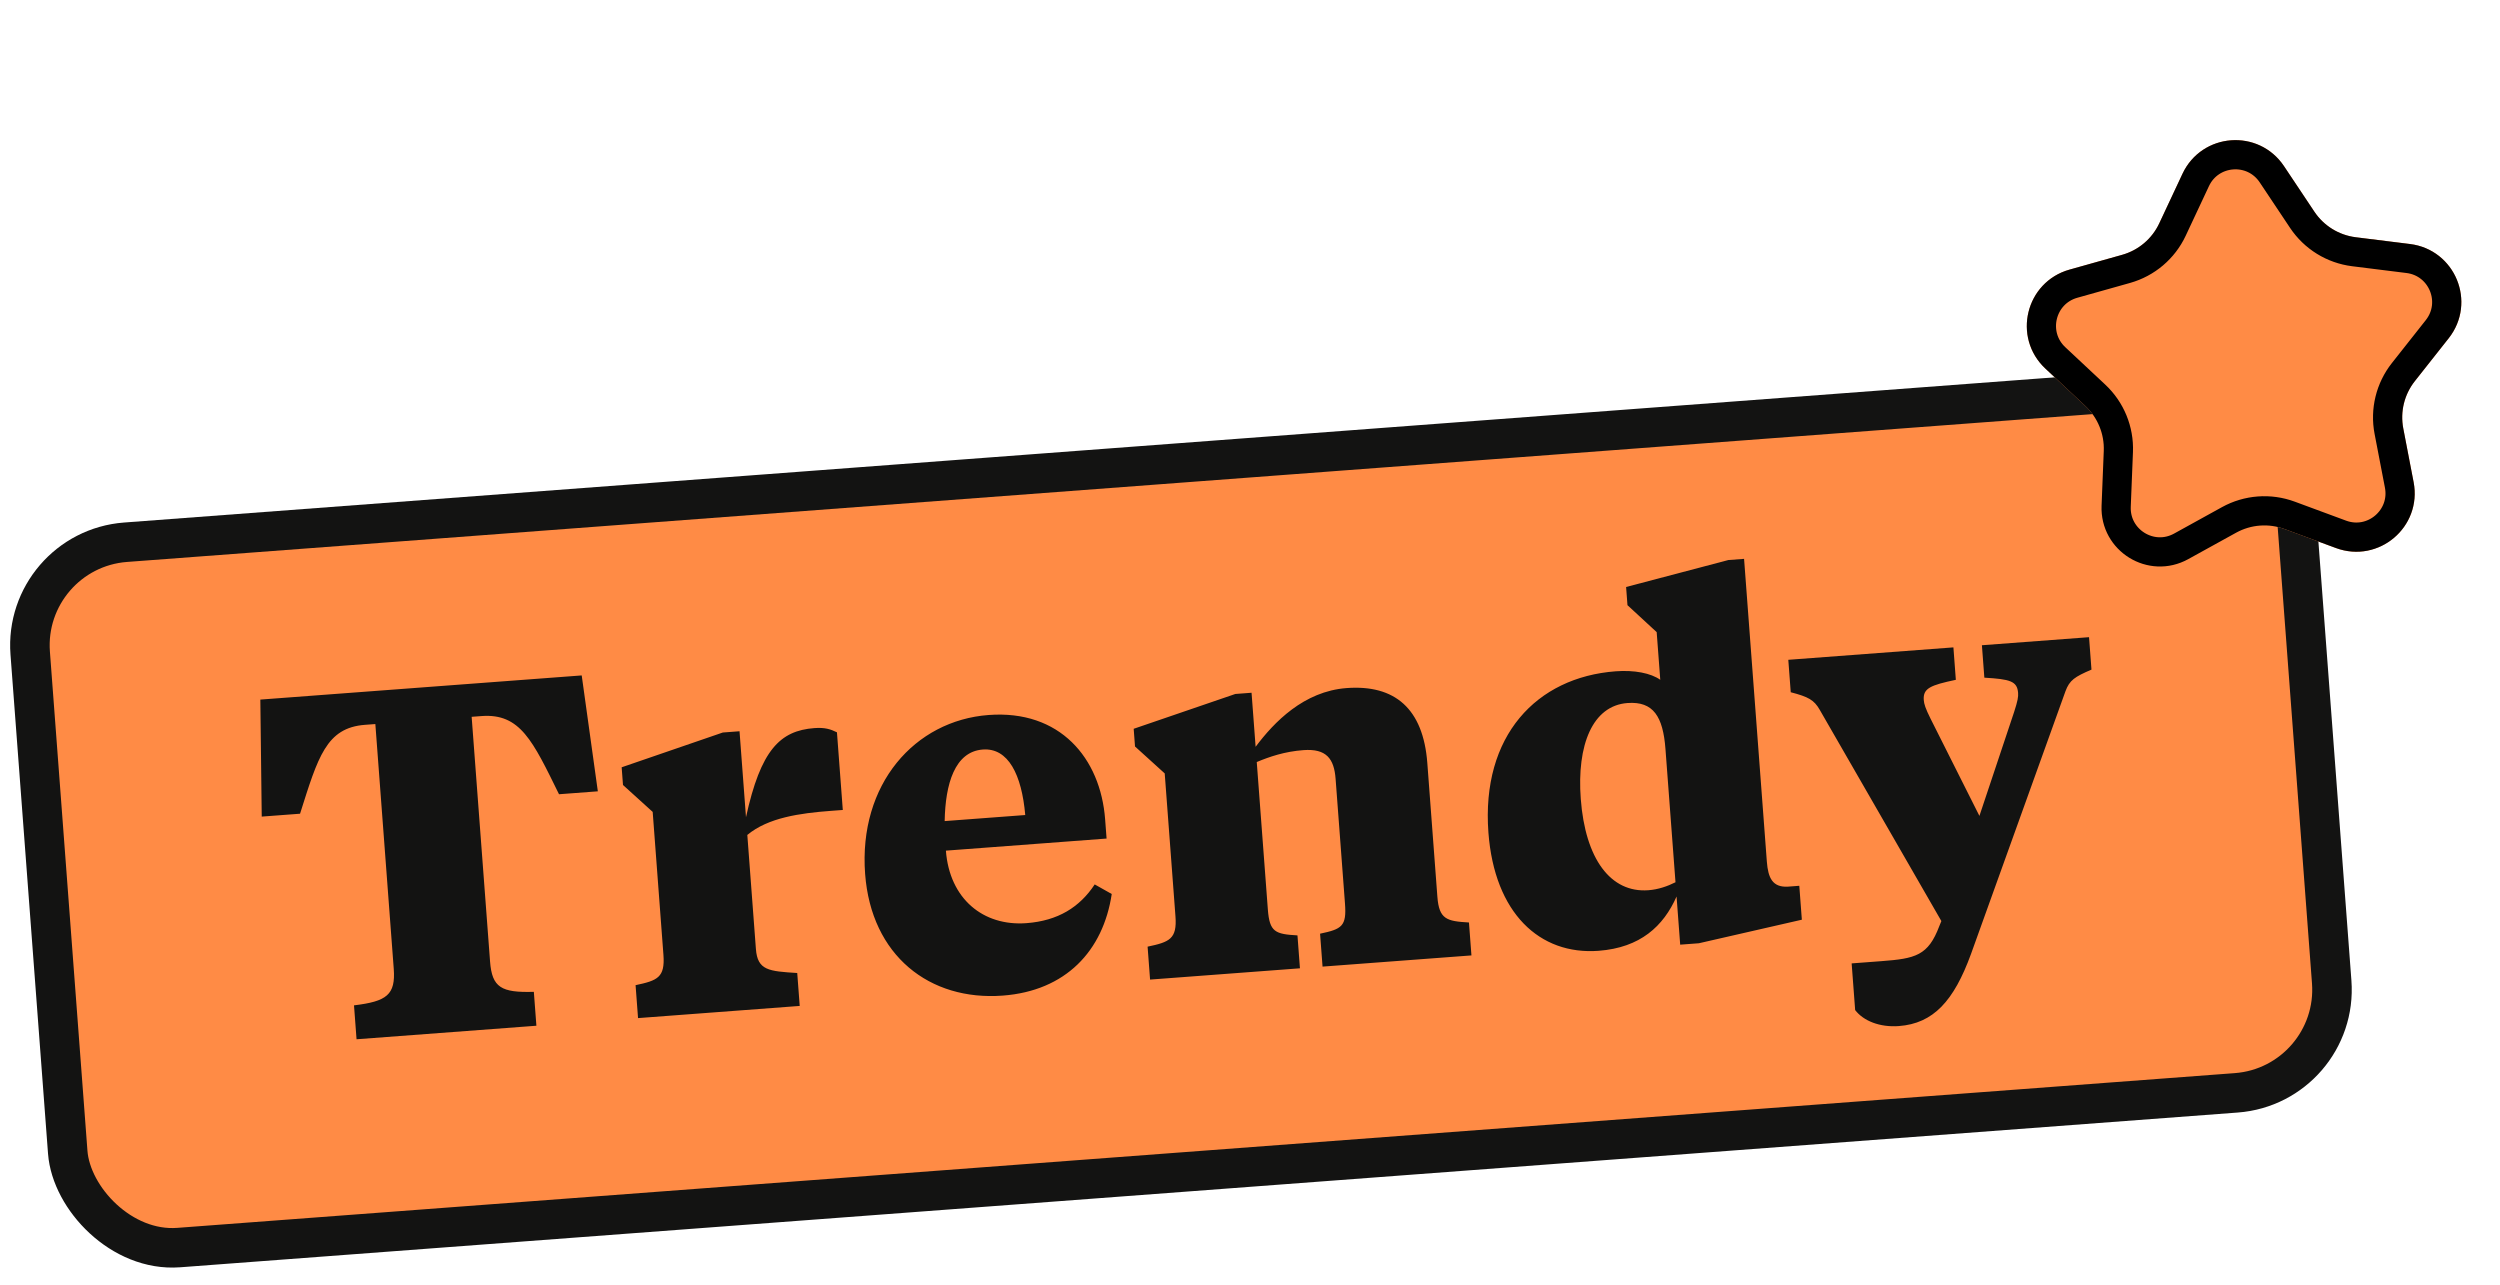
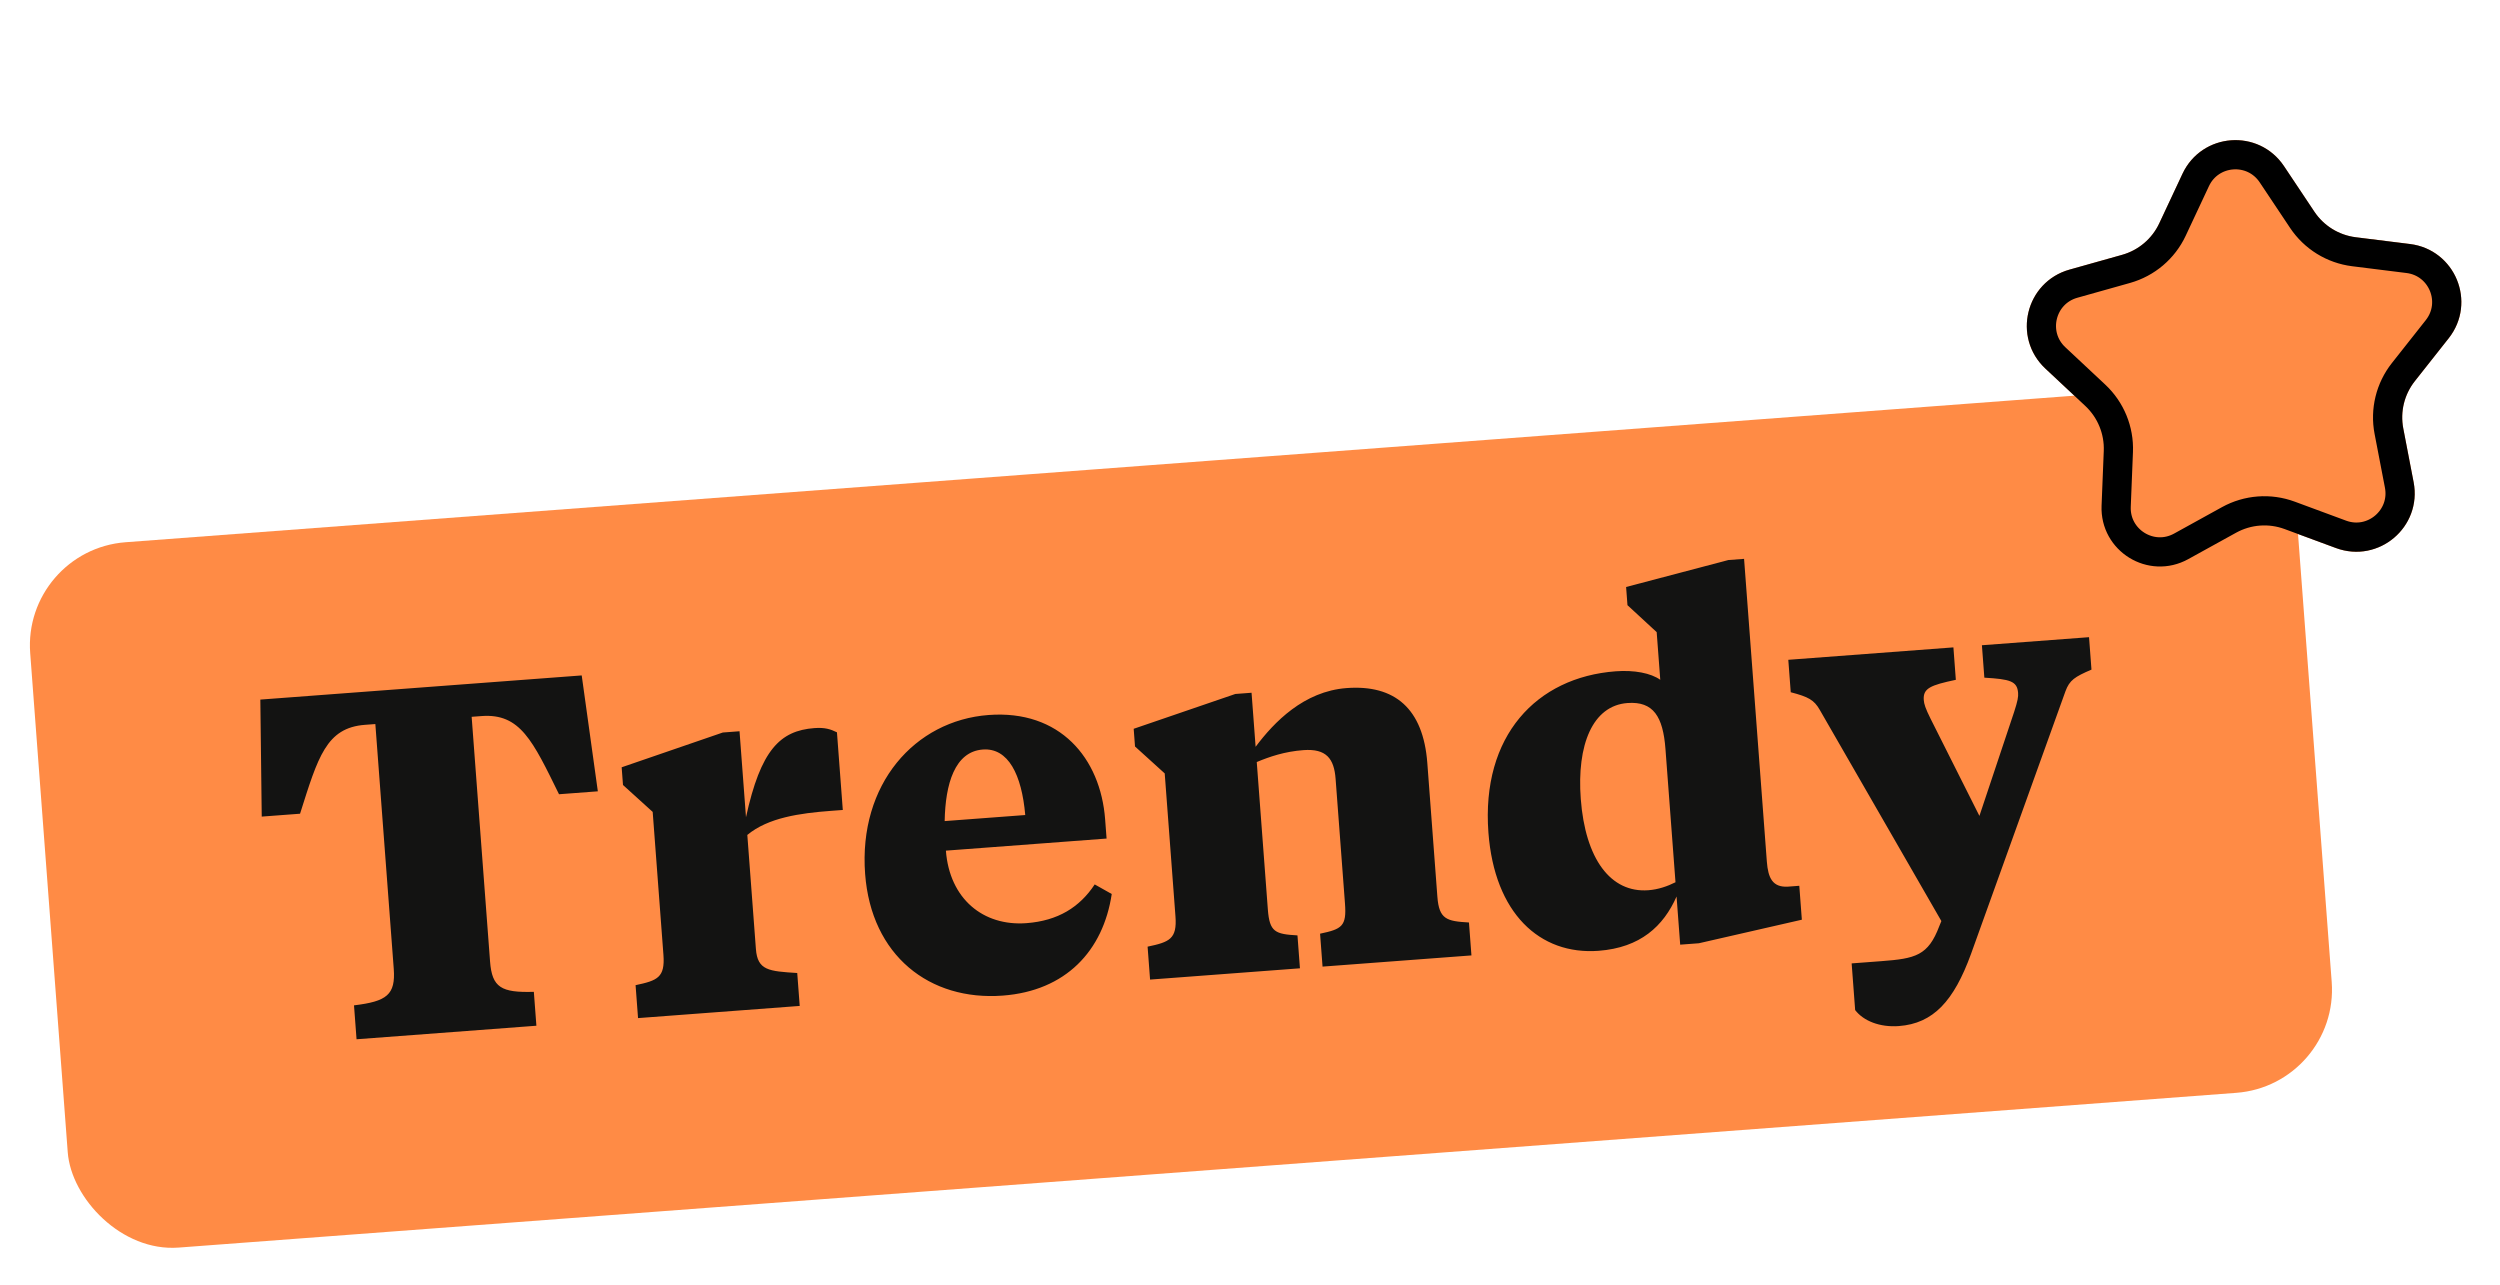
<svg xmlns="http://www.w3.org/2000/svg" width="253" height="130" viewBox="0 0 253 130" fill="none">
  <rect x="2.271" y="55.659" width="229.761" height="71.583" rx="10.467" transform="rotate(-4.301 2.271 55.659)" fill="#FF8B45" />
-   <rect x="2.271" y="55.659" width="229.761" height="71.583" rx="10.467" transform="rotate(-4.301 2.271 55.659)" stroke="#131312" stroke-width="4" />
  <path d="M26.346 70.798L58.869 68.353L60.501 80.082L56.572 80.377C53.916 74.976 52.654 72.171 48.726 72.466L47.731 72.541L49.594 97.305C49.792 99.941 50.732 100.471 54.025 100.373L54.283 103.804L36.083 105.173L35.825 101.742C39.145 101.342 40.045 100.674 39.847 98.038L37.985 73.274L36.94 73.352C33.012 73.648 32.184 76.61 30.365 82.348L26.487 82.64L26.346 70.798ZM74.84 74.003L75.494 82.705C76.982 75.892 78.936 73.945 82.417 73.683C83.511 73.601 84.077 73.808 84.7 74.112L85.291 81.969L84.097 82.058C80.965 82.294 77.747 82.736 75.629 84.496L76.497 96.033C76.661 98.221 77.816 98.284 80.68 98.469L80.931 101.8L64.57 103.031L64.32 99.699C66.535 99.232 67.312 98.924 67.14 96.636L66.052 82.165L63.047 79.441L62.912 77.65L73.149 74.13L74.84 74.003ZM100.043 72.358C107.254 71.815 111.373 76.707 111.84 82.923L111.986 84.862L95.725 86.085C96.091 90.958 99.502 93.752 103.878 93.423C107.061 93.184 109.258 91.819 110.785 89.503L112.508 90.474C111.641 96.24 107.844 100.277 101.479 100.755C94.069 101.312 88.172 96.705 87.551 88.45C86.867 79.35 92.584 72.918 100.043 72.358ZM99.456 75.852C96.621 76.066 95.667 79.338 95.6 83.094L103.755 82.481C103.399 78.406 102.042 75.658 99.456 75.852ZM136.113 91.449L135.163 78.818C135.01 76.779 134.232 75.738 131.894 75.914C130.005 76.056 128.493 76.57 127.184 77.118L128.306 92.037C128.478 94.324 129.044 94.532 131.304 94.662L131.554 97.993L116.387 99.134L116.137 95.802C118.352 95.336 119.129 95.027 118.957 92.74L117.869 78.269L114.863 75.544L114.729 73.754L125.016 70.23L126.657 70.106L127.068 75.576C128.931 73.086 131.947 69.959 136.273 69.633C141.146 69.267 144.03 71.7 144.445 77.22L145.462 90.746C145.634 93.034 146.399 93.227 148.659 93.356L148.91 96.688L133.842 97.821L133.591 94.49C135.807 94.023 136.285 93.737 136.113 91.449ZM170.035 95.6L169.668 90.727C168.343 93.727 166.007 95.903 161.78 96.221C155.812 96.669 151.241 92.412 150.628 84.257C149.891 74.46 155.497 68.538 163.503 67.936C165.393 67.793 167.068 68.118 168.019 68.796L167.656 63.972L164.7 61.244L164.562 59.404L174.909 56.676L176.5 56.556L178.804 87.189C178.931 88.88 179.4 89.795 180.895 89.732L182.089 89.642L182.347 93.074L171.924 95.458L170.035 95.6ZM164.695 71.147C161.164 71.412 159.563 75.383 159.974 80.853C160.43 86.92 162.991 90.379 166.82 90.091C167.814 90.016 168.74 89.696 169.56 89.284L168.546 75.808C168.299 72.526 167.331 70.948 164.695 71.147ZM196.467 93.212L184.157 71.834C183.581 70.827 183.008 70.52 181.223 70.054L180.976 66.772L197.685 65.515L197.931 68.797C195.372 69.34 194.595 69.648 194.685 70.842C194.714 71.24 194.848 71.68 195.377 72.74L200.317 82.57L203.828 72.055C204.193 70.927 204.262 70.522 204.232 70.124C204.143 68.93 203.428 68.734 200.816 68.58L200.569 65.298L211.41 64.483L211.657 67.765C209.961 68.493 209.436 68.832 209.021 69.964L199.467 96.537C197.727 101.319 195.646 103.576 192.165 103.838C190.225 103.983 188.574 103.307 187.742 102.22L187.387 97.496L190.371 97.271C193.852 97.01 195.13 96.713 196.256 93.728L196.467 93.212Z" fill="#131312" />
  <g filter="url(#filter0_d_8_78)">
    <path d="M214.956 11.673C216.91 7.502 222.672 7.069 225.228 10.9L228.304 15.511C229.257 16.941 230.786 17.885 232.491 18.097L237.991 18.783C242.562 19.353 244.754 24.699 241.9 28.314L238.465 32.664C237.4 34.013 236.975 35.758 237.3 37.445L238.347 42.889C239.217 47.411 234.811 51.148 230.491 49.551L225.292 47.629C223.68 47.033 221.889 47.167 220.385 47.998L215.531 50.676C211.499 52.901 206.583 49.865 206.767 45.263L206.989 39.724C207.058 38.007 206.376 36.346 205.122 35.171L201.075 31.383C197.712 28.236 199.081 22.622 203.514 21.375L208.851 19.875C210.505 19.41 211.875 18.248 212.604 16.692L214.956 11.673Z" fill="#FF8B45" />
    <path d="M216.294 12.3C217.76 9.172 222.081 8.847 223.998 11.72L227.074 16.332C228.266 18.118 230.176 19.298 232.308 19.564L237.808 20.25C241.236 20.677 242.88 24.687 240.74 27.398L237.305 31.748C235.974 33.434 235.442 35.615 235.848 37.724L236.896 43.168C237.548 46.56 234.243 49.363 231.003 48.165L225.804 46.242C223.79 45.497 221.551 45.666 219.67 46.703L214.817 49.382C211.793 51.051 208.106 48.774 208.244 45.322L208.466 39.783C208.552 37.637 207.7 35.56 206.132 34.092L202.085 30.304C199.563 27.944 200.589 23.733 203.915 22.798L209.251 21.298C211.318 20.716 213.031 19.264 213.942 17.319L216.294 12.3Z" stroke="black" stroke-width="2.956" />
  </g>
  <defs>
    <filter id="filter0_d_8_78" x="199.199" y="8.269" width="49.892" height="49.065" filterUnits="userSpaceOnUse" color-interpolation-filters="sRGB">
      <feFlood flood-opacity="0" result="BackgroundImageFix" />
      <feColorMatrix in="SourceAlpha" type="matrix" values="0 0 0 0 0 0 0 0 0 0 0 0 0 0 0 0 0 0 127 0" result="hardAlpha" />
      <feOffset dx="5.912" dy="5.912" />
      <feComposite in2="hardAlpha" operator="out" />
      <feColorMatrix type="matrix" values="0 0 0 0 0 0 0 0 0 0 0 0 0 0 0 0 0 0 1 0" />
      <feBlend mode="normal" in2="BackgroundImageFix" result="effect1_dropShadow_8_78" />
      <feBlend mode="normal" in="SourceGraphic" in2="effect1_dropShadow_8_78" result="shape" />
    </filter>
  </defs>
</svg>